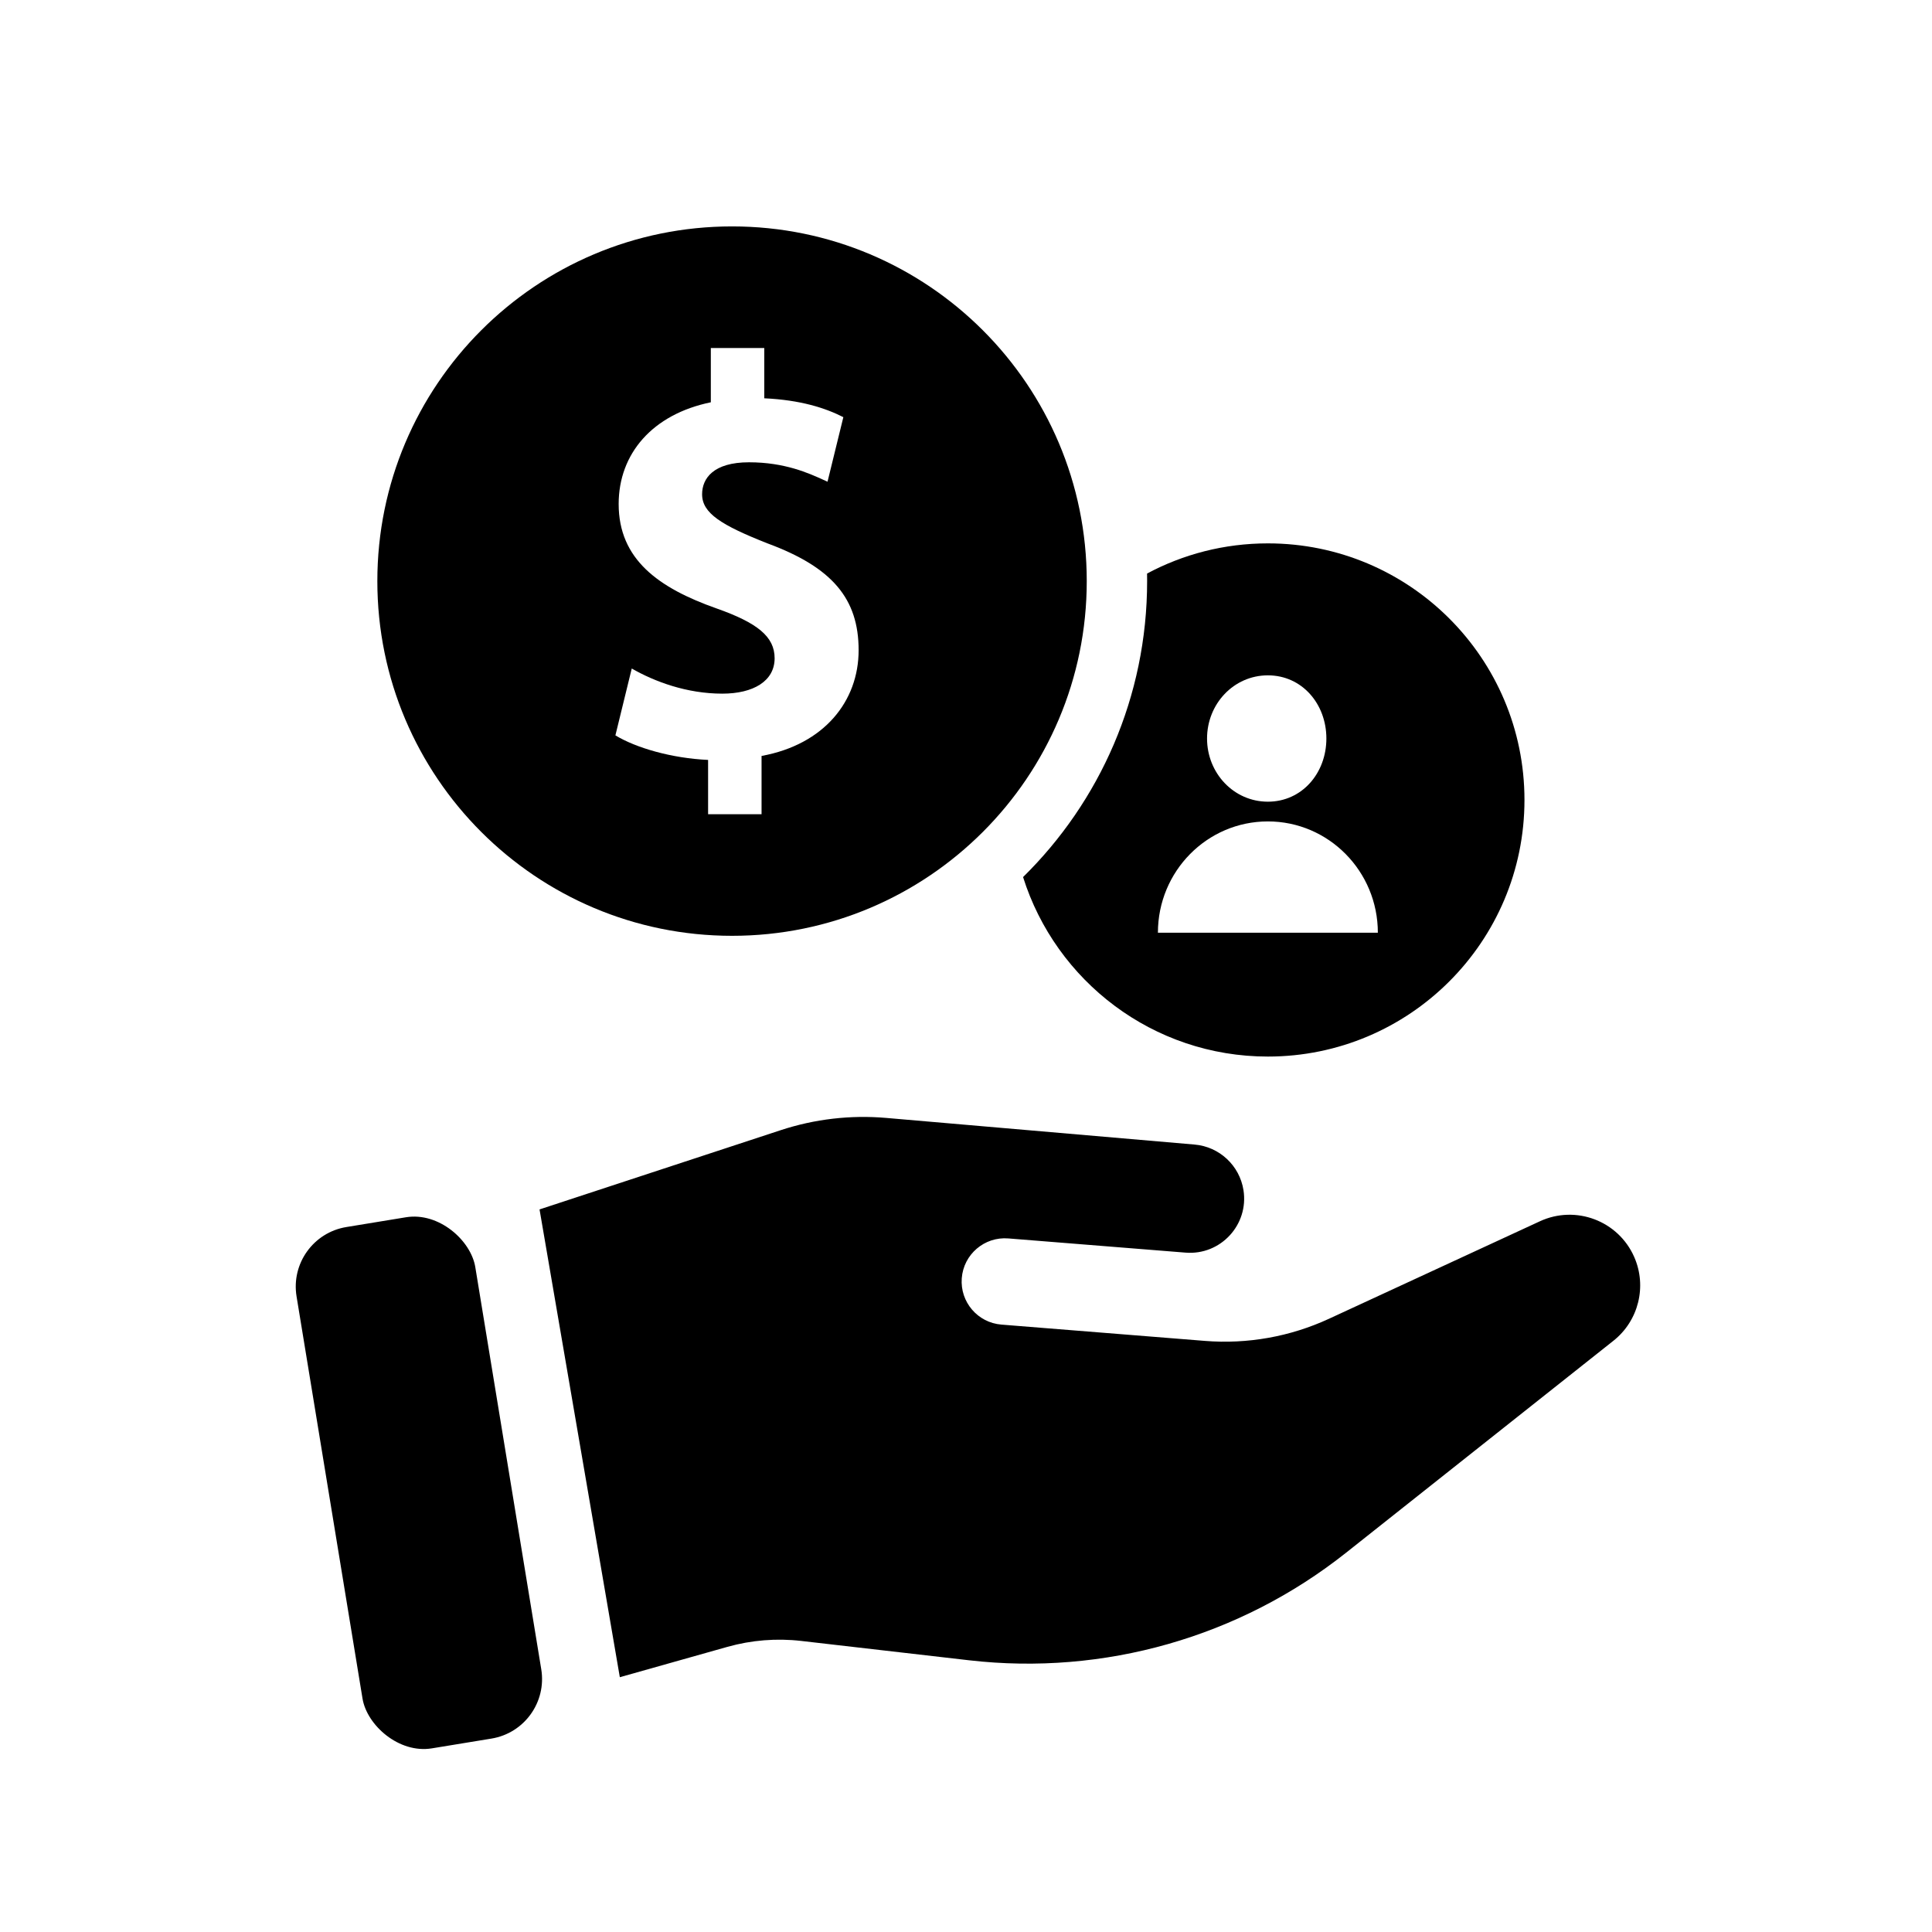
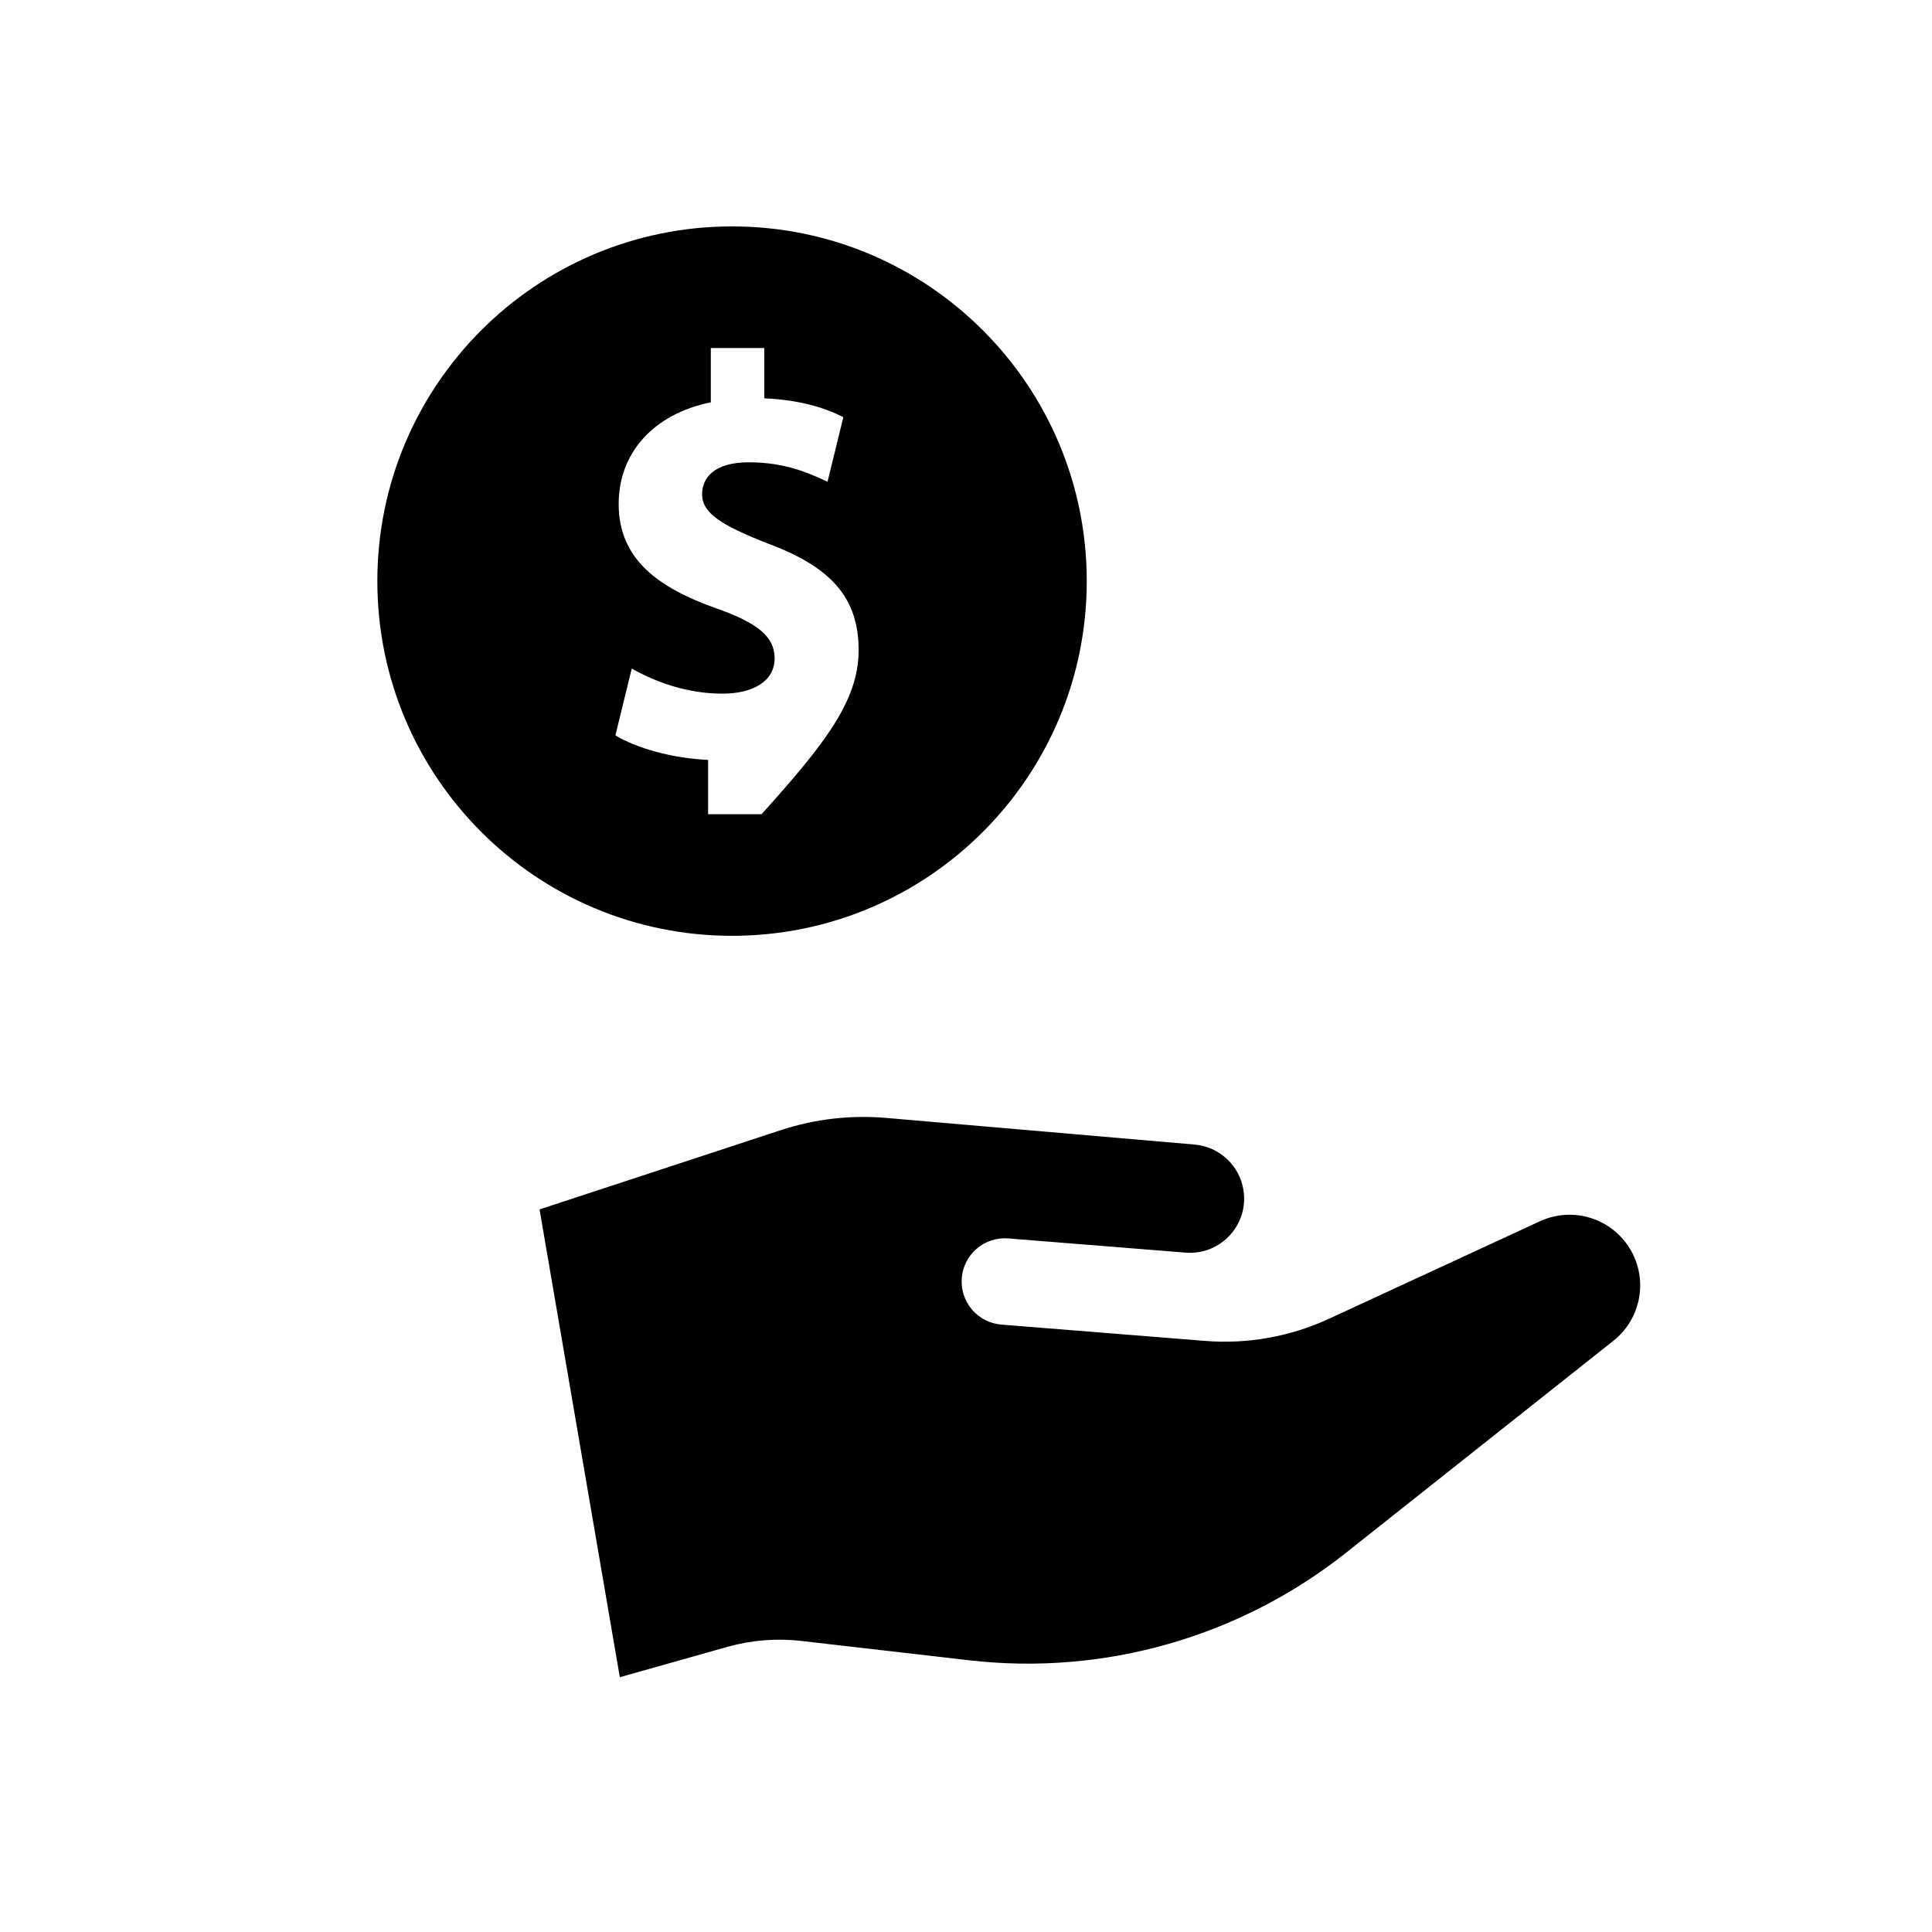
<svg xmlns="http://www.w3.org/2000/svg" fill="none" viewBox="0 0 128 128">
-   <path stroke="none" fill="currentColor" class="has-icon-color-primary" d="M67.781 58.108C72.854 53.12 76 46.177 76 38.5C76 38.333 75.999 38.165 75.996 37.999C78.381 36.723 81.106 36 84 36C93.389 36 101 43.611 101 53C101 62.389 93.389 70 84 70C76.391 70 69.95 65.001 67.781 58.108ZM84 53.114C86.264 53.114 87.876 51.219 87.876 48.928C87.876 46.638 86.264 44.743 84 44.743C81.737 44.743 79.97 46.638 79.97 48.928C79.97 51.219 81.737 53.114 84 53.114ZM91.286 61.795C91.286 57.722 88.024 54.421 84 54.421C79.976 54.421 76.715 57.722 76.715 61.795H91.286Z" clip-rule="evenodd" fill-rule="evenodd" />
-   <path stroke="none" fill="currentColor" class="has-icon-color-tertiary" d="M48.5 62C61.479 62 72 51.479 72 38.5C72 25.521 61.479 15 48.5 15C35.521 15 25 25.521 25 38.5C25 51.479 35.521 62 48.5 62ZM50.455 53.943V50.083C54.609 49.325 56.886 46.449 56.886 43.08C56.886 39.673 55.152 37.592 50.852 36.002C47.781 34.791 46.516 33.997 46.516 32.747C46.516 31.687 47.275 30.628 49.624 30.628C51.997 30.628 53.588 31.352 54.562 31.795C54.656 31.838 54.744 31.878 54.826 31.914L55.874 27.638C54.682 27.032 53.056 26.502 50.635 26.388V23.058H47.094V26.653C43.228 27.448 40.988 30.059 40.988 33.39C40.988 37.062 43.626 38.955 47.492 40.317C50.166 41.263 51.321 42.172 51.321 43.61C51.321 45.124 49.912 45.956 47.853 45.956C45.505 45.956 43.373 45.162 41.855 44.291L40.772 48.72C42.145 49.553 44.493 50.234 46.913 50.347V53.943H50.455Z" clip-rule="evenodd" fill-rule="evenodd" />
+   <path stroke="none" fill="currentColor" class="has-icon-color-tertiary" d="M48.5 62C61.479 62 72 51.479 72 38.5C72 25.521 61.479 15 48.5 15C35.521 15 25 25.521 25 38.5C25 51.479 35.521 62 48.5 62ZM50.455 53.943C54.609 49.325 56.886 46.449 56.886 43.08C56.886 39.673 55.152 37.592 50.852 36.002C47.781 34.791 46.516 33.997 46.516 32.747C46.516 31.687 47.275 30.628 49.624 30.628C51.997 30.628 53.588 31.352 54.562 31.795C54.656 31.838 54.744 31.878 54.826 31.914L55.874 27.638C54.682 27.032 53.056 26.502 50.635 26.388V23.058H47.094V26.653C43.228 27.448 40.988 30.059 40.988 33.39C40.988 37.062 43.626 38.955 47.492 40.317C50.166 41.263 51.321 42.172 51.321 43.61C51.321 45.124 49.912 45.956 47.853 45.956C45.505 45.956 43.373 45.162 41.855 44.291L40.772 48.72C42.145 49.553 44.493 50.234 46.913 50.347V53.943H50.455Z" clip-rule="evenodd" fill-rule="evenodd" />
  <path stroke="none" fill="currentColor" class="has-icon-color-primary" d="M58.711 74.065C56.351 73.861 53.974 74.137 51.724 74.877L35.746 80.127L41.065 111.119L48.192 109.109C49.784 108.661 51.447 108.527 53.09 108.717L64.204 109.998C73.142 111.028 82.124 108.466 89.174 102.877L106.893 88.829C108.563 87.505 109.128 85.221 108.268 83.272C107.212 80.878 104.398 79.815 102.022 80.913L88.048 87.372C85.48 88.559 82.649 89.064 79.828 88.838L66.346 87.758C64.775 87.632 63.601 86.261 63.719 84.689C63.837 83.107 65.221 81.922 66.803 82.049L78.548 82.99C80.865 83.176 82.745 81.146 82.384 78.851C82.127 77.219 80.79 75.972 79.144 75.83L58.711 74.065Z" />
-   <rect stroke="none" fill="currentColor" class="has-icon-color-primary" transform="rotate(-9.315 19 81.942)" rx="4" height="35" width="12" y="81.942" x="19" />
</svg>